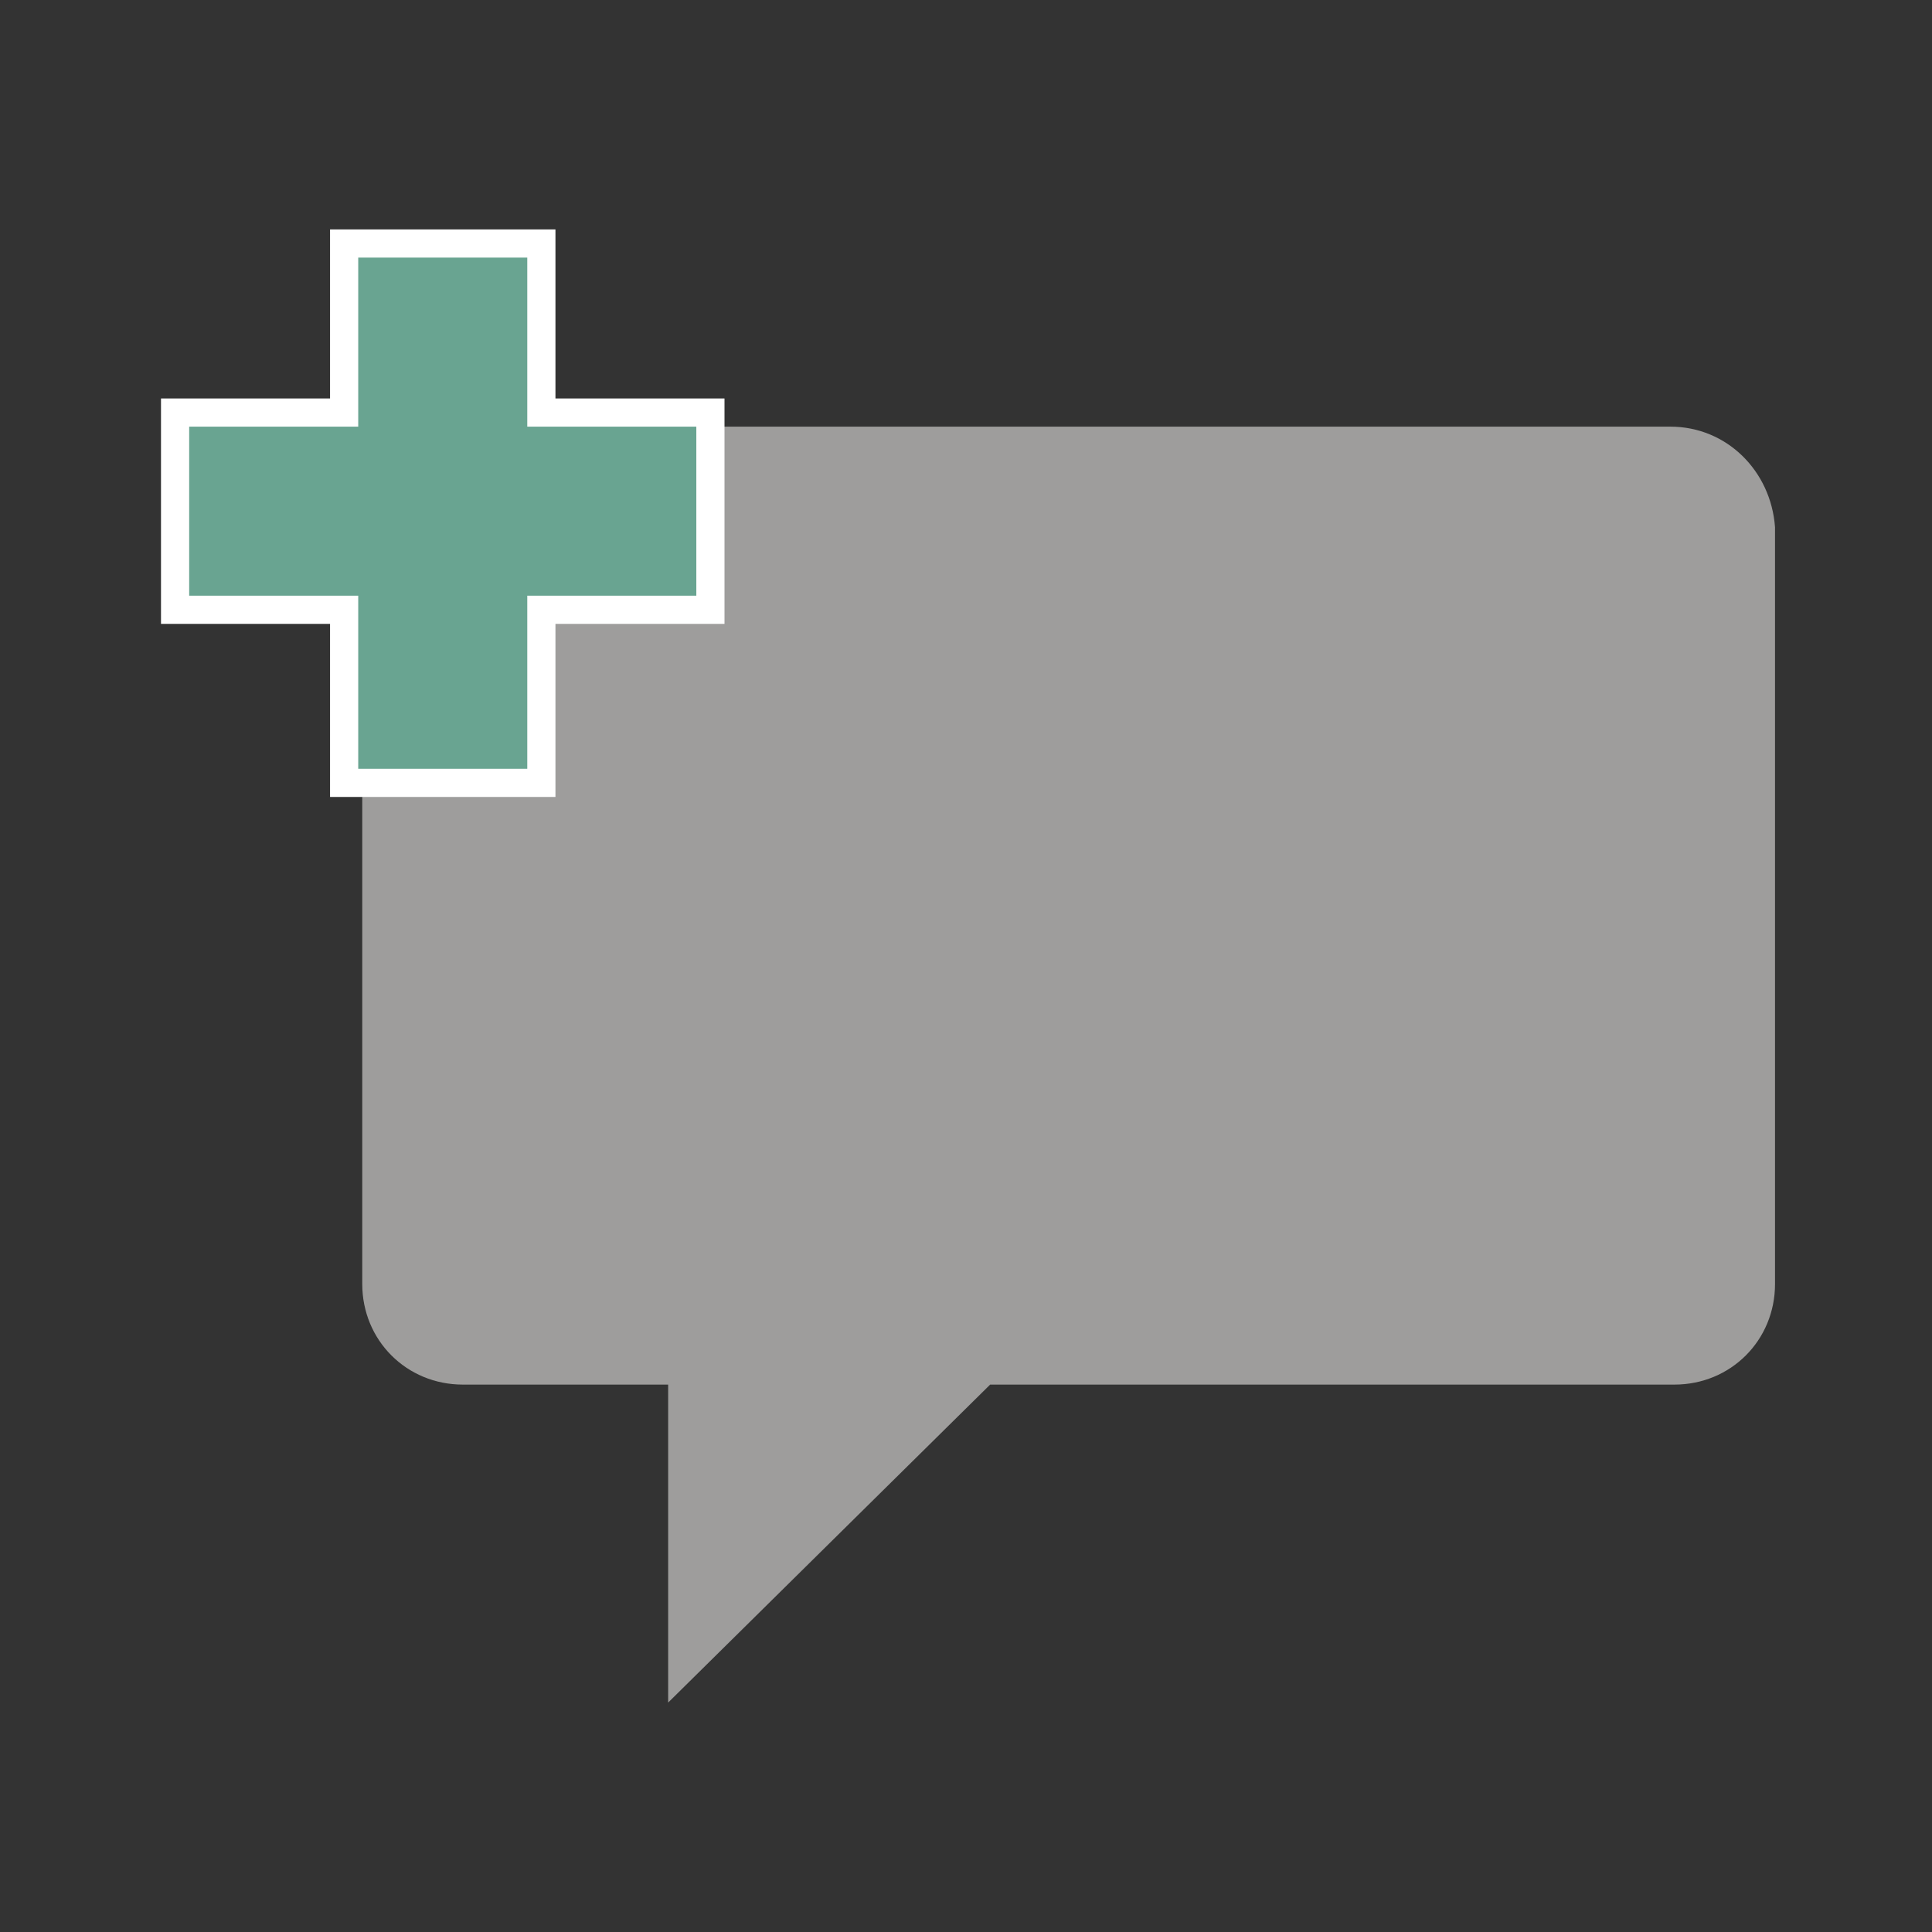
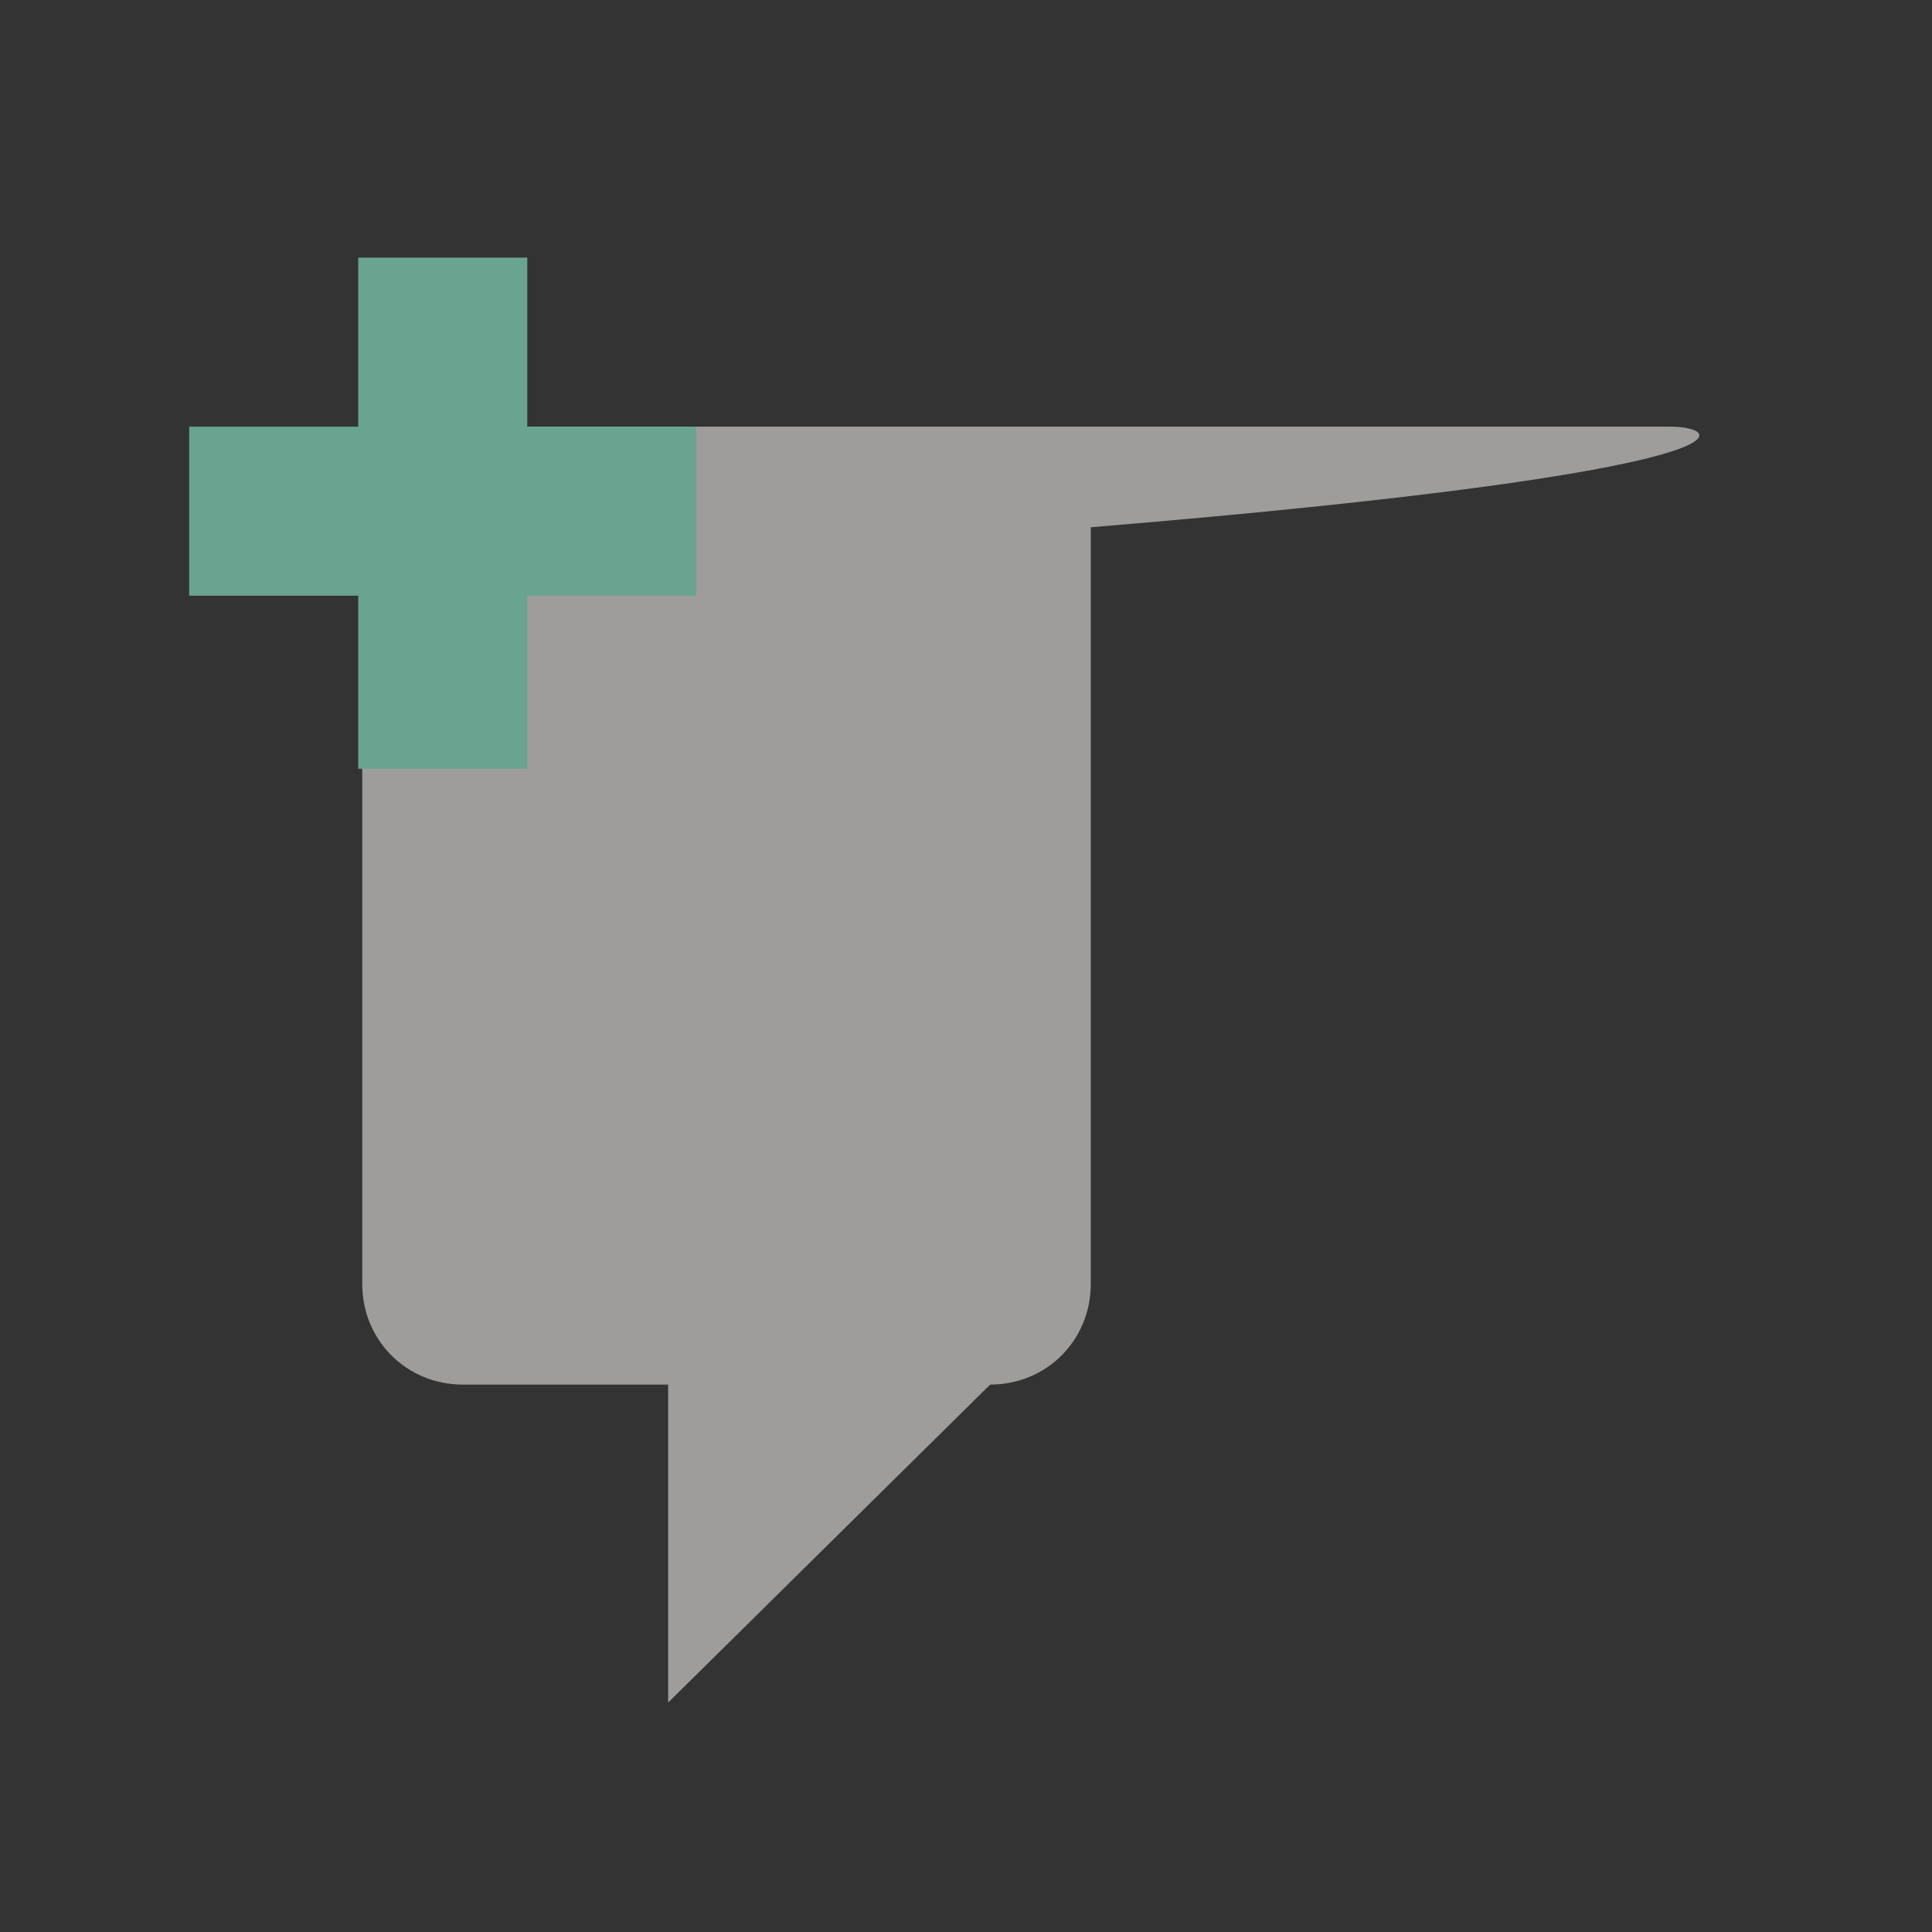
<svg xmlns="http://www.w3.org/2000/svg" version="1.1" id="Ebene_1" x="0px" y="0px" viewBox="0 0 48 48" style="enable-background:new 0 0 48 48;" xml:space="preserve">
  <rect x="0" y="0" width="48" height="48" fill="#333333" stroke="none" />
  <style type="text/css">
	.st0{fill:#9E9D9C;}
	.st1{fill:#FFFFFF;}
	.st2{fill:#69A491;}
</style>
  <g>
-     <path class="st0" d="M41.5,10.6h-30c-1.4,0-2.5,1.1-2.5,2.5v18.8c0,1.4,1.1,2.5,2.5,2.5h5.1v7.9l8-7.9h17c1.4,0,2.5-1.1,2.5-2.5   V13.1C44,11.7,42.9,10.6,41.5,10.6z" />
+     <path class="st0" d="M41.5,10.6h-30c-1.4,0-2.5,1.1-2.5,2.5v18.8c0,1.4,1.1,2.5,2.5,2.5h5.1v7.9l8-7.9c1.4,0,2.5-1.1,2.5-2.5   V13.1C44,11.7,42.9,10.6,41.5,10.6z" />
    <g>
-       <polygon class="st1" points="18,9.9 13.8,9.9 13.8,5.7 8.2,5.7 8.2,9.9 4,9.9 4,15.5 8.2,15.5 8.2,19.8 13.8,19.8 13.8,15.5     18,15.5   " />
      <polygon class="st2" points="17.3,10.6 13.1,10.6 13.1,6.4 8.9,6.4 8.9,10.6 4.7,10.6 4.7,14.8 8.9,14.8 8.9,19.1 13.1,19.1     13.1,14.8 17.3,14.8   " />
    </g>
  </g>
</svg>